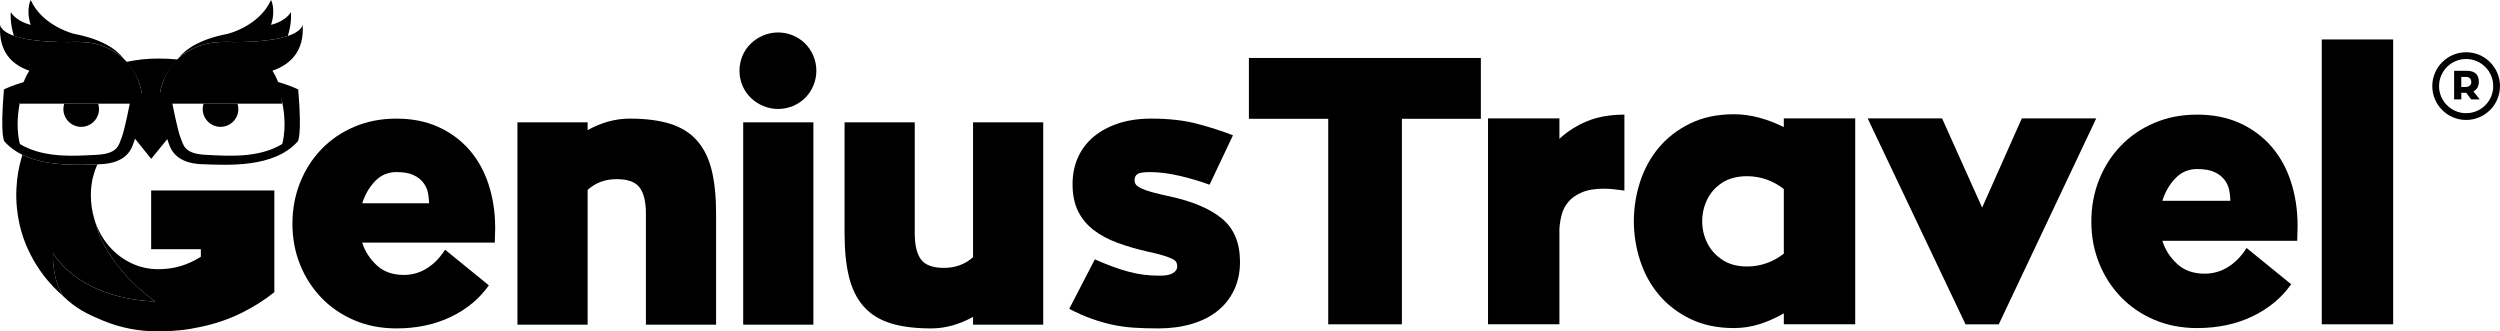
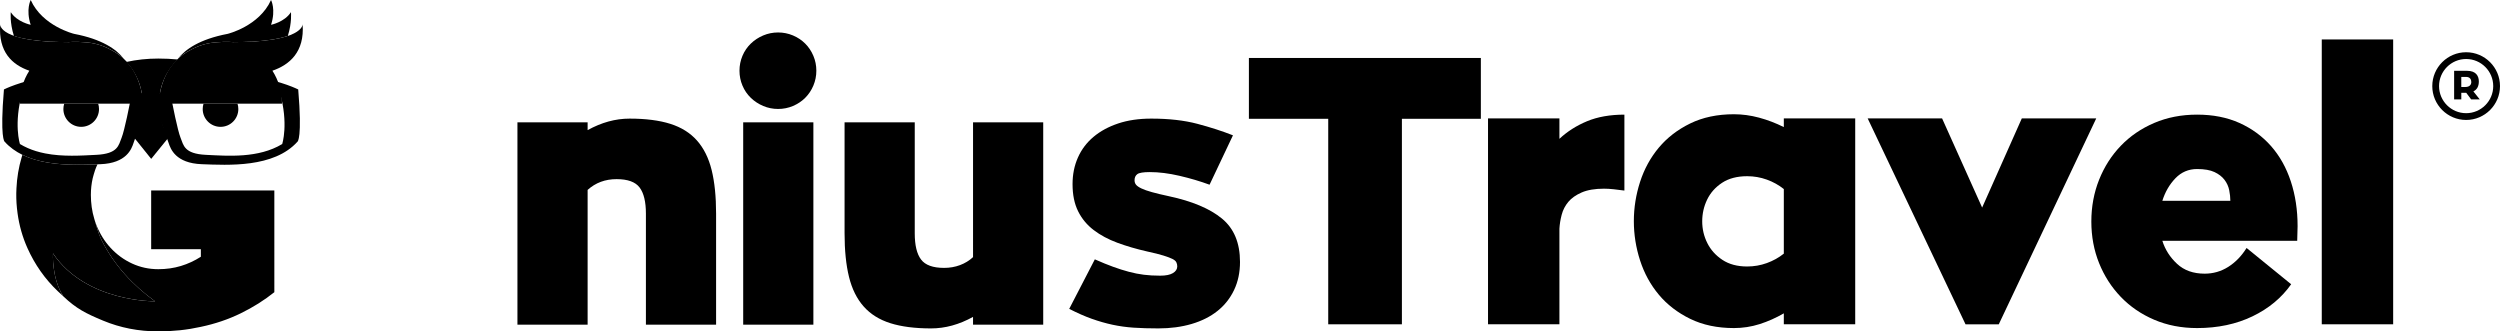
<svg xmlns="http://www.w3.org/2000/svg" version="1.1" x="0px" y="0px" viewBox="0 0 260.998 34.595" style="enable-background:new 0 0 260.998 34.595;" xml:space="preserve">
  <g id="GeniusTravel">
    <g>
-       <path d="M51.656,25.33H37.817c0.284,0.905,0.788,1.693,1.512,2.365c0.723,0.672,1.667,1.008,2.83,1.008    c0.878,0,1.686-0.233,2.423-0.698c0.737-0.465,1.363-1.111,1.88-1.938l4.574,3.721c-0.982,1.396-2.307,2.494-3.973,3.295    c-1.667,0.801-3.56,1.202-5.679,1.202c-1.603,0-3.069-0.285-4.4-0.853c-1.331-0.568-2.475-1.35-3.431-2.345    c-0.956-0.995-1.7-2.151-2.229-3.469c-0.53-1.318-0.795-2.739-0.795-4.264c0-1.525,0.265-2.952,0.795-4.283    c0.529-1.331,1.273-2.494,2.229-3.489c0.956-0.995,2.099-1.777,3.431-2.345c1.331-0.568,2.797-0.853,4.4-0.853    c1.628,0,3.075,0.285,4.342,0.853c1.266,0.569,2.345,1.357,3.237,2.365c0.892,1.008,1.57,2.216,2.035,3.624    c0.465,1.409,0.698,2.94,0.698,4.594L51.656,25.33z M44.795,21.221c0-0.336-0.039-0.698-0.116-1.085    c-0.077-0.388-0.239-0.742-0.485-1.066c-0.246-0.323-0.588-0.588-1.027-0.795c-0.44-0.207-1.034-0.31-1.783-0.31    c-0.879,0-1.622,0.317-2.229,0.95c-0.608,0.634-1.053,1.402-1.337,2.306H44.795z" />
      <path d="M65.728,12.383c1.68,0,3.094,0.181,4.245,0.543c1.15,0.362,2.08,0.944,2.791,1.744c0.71,0.801,1.221,1.829,1.531,3.082    c0.31,1.254,0.465,2.772,0.465,4.555v11.591h-7.327V22.307c0-1.24-0.22-2.151-0.659-2.733c-0.44-0.582-1.24-0.872-2.403-0.872    c-1.189,0-2.197,0.375-3.024,1.124v14.072h-7.327V12.771h7.327v0.814C62.794,12.784,64.255,12.383,65.728,12.383z" />
      <path d="M81.233,11.375c-0.543,0-1.06-0.103-1.551-0.31c-0.491-0.207-0.924-0.491-1.299-0.853    c-0.375-0.362-0.666-0.788-0.872-1.279c-0.207-0.491-0.31-1.008-0.31-1.551c0-0.543,0.103-1.059,0.31-1.551    c0.207-0.491,0.497-0.917,0.872-1.279c0.374-0.362,0.807-0.646,1.299-0.853c0.491-0.207,1.008-0.31,1.551-0.31    s1.059,0.104,1.551,0.31c0.491,0.207,0.917,0.491,1.279,0.853c0.362,0.362,0.646,0.789,0.853,1.279    c0.207,0.491,0.31,1.008,0.31,1.551c0,0.543-0.104,1.06-0.31,1.551c-0.207,0.491-0.491,0.918-0.853,1.279    c-0.362,0.362-0.789,0.646-1.279,0.853C82.293,11.272,81.776,11.375,81.233,11.375z M77.589,12.771h7.327v21.127h-7.327V12.771z" />
      <path d="M108.911,12.771v21.127h-7.327v-0.814c-1.448,0.801-2.907,1.202-4.38,1.202c-1.68,0-3.095-0.181-4.245-0.543    c-1.15-0.362-2.081-0.943-2.791-1.744c-0.711-0.801-1.221-1.828-1.531-3.082c-0.31-1.253-0.465-2.772-0.465-4.555V12.771h7.327    v11.591c0,1.24,0.219,2.151,0.659,2.733c0.439,0.582,1.24,0.872,2.403,0.872c0.594,0,1.15-0.097,1.667-0.291    c0.517-0.194,0.969-0.471,1.357-0.833V12.771H108.911z" />
      <path d="M111.625,32.245l2.675-5.17c0.698,0.31,1.331,0.569,1.899,0.775c0.568,0.207,1.118,0.382,1.647,0.523    c0.529,0.142,1.053,0.246,1.57,0.31c0.517,0.065,1.085,0.097,1.706,0.097c0.594,0,1.04-0.09,1.337-0.272    c0.297-0.181,0.446-0.414,0.446-0.7c0-0.155-0.033-0.297-0.097-0.427c-0.065-0.13-0.201-0.246-0.407-0.349    c-0.207-0.104-0.517-0.22-0.93-0.35c-0.414-0.13-0.982-0.272-1.706-0.428c-1.138-0.259-2.177-0.563-3.121-0.913    c-0.944-0.349-1.764-0.79-2.462-1.321c-0.698-0.531-1.24-1.185-1.628-1.963c-0.388-0.777-0.581-1.723-0.581-2.836    c0-1.01,0.187-1.936,0.562-2.778c0.374-0.842,0.917-1.56,1.628-2.156c0.71-0.596,1.57-1.062,2.578-1.399    c1.008-0.337,2.158-0.505,3.45-0.505c1.835,0,3.437,0.181,4.807,0.543c1.369,0.362,2.61,0.763,3.721,1.202l-2.442,5.156    c-0.982-0.362-2.029-0.672-3.14-0.93c-1.111-0.258-2.145-0.388-3.101-0.388c-0.672,0-1.105,0.071-1.299,0.213    c-0.194,0.142-0.291,0.356-0.291,0.64c0,0.181,0.051,0.336,0.154,0.465c0.103,0.13,0.29,0.259,0.56,0.388    c0.27,0.13,0.637,0.259,1.101,0.388c0.463,0.13,1.056,0.271,1.777,0.426c2.42,0.517,4.262,1.293,5.524,2.326    c1.262,1.034,1.893,2.546,1.893,4.535c0,1.085-0.206,2.061-0.617,2.927c-0.411,0.866-0.989,1.596-1.734,2.19    c-0.745,0.595-1.645,1.047-2.698,1.357c-1.054,0.31-2.214,0.465-3.48,0.465c-0.956,0-1.816-0.026-2.578-0.077    c-0.763-0.052-1.499-0.155-2.21-0.308c-0.711-0.154-1.428-0.359-2.151-0.616C113.265,33.028,112.477,32.681,111.625,32.245z" />
      <g>
        <path d="M6.704,10.823c-0.056,0.177-0.086,0.365-0.086,0.56c0,1.026,0.832,1.859,1.858,1.859c1.029,0,1.861-0.833,1.861-1.859     c0-0.195-0.03-0.383-0.086-0.56H6.704z" />
        <path d="M14.898,10.823c0-0.717-0.119-1.405-0.336-2.049c-0.016-0.05-0.033-0.099-0.05-0.149     c-0.002-0.004-0.003-0.009-0.005-0.013c-0.618-1.768-1.747-2.809-2.938-3.417c-0.837-0.461-1.788-0.74-2.799-0.785     C7.834,4.318,7.174,4.397,7.174,4.397c-7.298,0-7.154-1.802-7.151-1.864C-0.202,5.433,1.287,6.774,3.06,7.382     c-0.633,0.995-1.001,2.175-1.001,3.441H14.898z" />
        <g>
          <path d="M7.178,4.397c0,0,0.66-0.079,1.597,0.013c1.012,0.045,1.962,0.324,2.799,0.785c0.467,0.238,0.923,0.545,1.344,0.934      c-0.757-0.979-2.251-2.034-5.185-2.595c0,0-3.301-0.797-4.527-3.534c0,0-0.528,0.979-0.003,2.59c0,0-1.416-0.283-2.077-1.321      c0,0-0.123,1.061,0.327,2.483C2.497,4.105,4.245,4.397,7.178,4.397z" />
        </g>
        <path d="M21.163,11.383c0,1.026,0.833,1.859,1.861,1.859c1.027,0,1.858-0.833,1.858-1.859c0-0.195-0.03-0.383-0.086-0.56h-3.548     C21.193,10.999,21.163,11.187,21.163,11.383z" />
        <path d="M31.591,2.529c0.003,0.062,0.034,1.868-7.264,1.868c0,0-0.66-0.079-1.597,0.013c-1.012,0.045-1.962,0.324-2.799,0.785     c-1.19,0.608-2.319,1.649-2.938,3.417c-0.002,0.004-0.003,0.009-0.005,0.013c-0.017,0.049-0.034,0.098-0.05,0.149     c-0.217,0.644-0.336,1.332-0.336,2.049h4.647h3.548h4.645c0-1.266-0.368-2.446-1.001-3.441     C30.214,6.774,31.816,5.43,31.591,2.529z" />
        <g>
          <path d="M24.323,4.397c0,0-0.66-0.079-1.597,0.013c-1.012,0.045-1.962,0.324-2.799,0.785c-0.467,0.238-0.923,0.545-1.344,0.934      c0.757-0.979,2.251-2.034,5.185-2.595c0,0,3.301-0.797,4.527-3.534c0,0,0.528,0.979,0.003,2.59c0,0,1.416-0.283,2.077-1.321      c0,0,0.123,1.061-0.327,2.483C29.004,4.105,27.255,4.397,24.323,4.397z" />
        </g>
        <path d="M6.612,30.937c1.35,1.286,2.353,1.789,4.149,2.536c1.796,0.749,3.717,1.123,5.763,1.123c1.547,0,3.029-0.158,4.445-0.474     c1.495-0.315,2.885-0.786,4.171-1.416c1.284-0.629,2.451-1.362,3.501-2.202V19.881H15.782v6.137h5.187v0.787     c-0.655,0.419-1.351,0.742-2.084,0.963c-0.735,0.223-1.522,0.335-2.361,0.335c-0.97,0-1.882-0.197-2.734-0.59     c-0.852-0.393-1.6-0.938-2.242-1.633c-0.644-0.694-1.148-1.515-1.515-2.458c-0.042-0.108-0.081-0.217-0.118-0.327     c0.063,0.212,0.125,0.427,0.19,0.643c0.144,0.474,0.303,0.948,0.52,1.375c1.306,2.576,3.224,4.652,5.564,6.344     c0,0-7.208,0.118-10.66-5.006C5.529,26.451,5.38,29.063,6.612,30.937" />
        <path d="M16.602,10.823c0-1.812,0.751-3.447,1.957-4.614c-0.658-0.063-1.336-0.096-2.036-0.096c-1.149,0-2.259,0.118-3.33,0.354     c0.061,0.065,0.119,0.133,0.177,0.201c0.007,0.008,0.014,0.015,0.02,0.023c0.053,0.063,0.105,0.128,0.156,0.193     c0.011,0.013,0.021,0.027,0.032,0.041c0.047,0.062,0.093,0.124,0.138,0.188c0.013,0.018,0.026,0.037,0.039,0.055     c0.042,0.06,0.082,0.122,0.122,0.184c0.015,0.023,0.029,0.045,0.044,0.068c0.037,0.06,0.073,0.12,0.109,0.181     c0.016,0.027,0.031,0.053,0.046,0.08c0.033,0.059,0.065,0.118,0.096,0.177c0.016,0.03,0.032,0.061,0.047,0.092     c0.029,0.058,0.057,0.116,0.084,0.174c0.016,0.034,0.031,0.068,0.047,0.103c0.025,0.057,0.05,0.114,0.073,0.171     c0.015,0.038,0.03,0.076,0.045,0.114c0.022,0.056,0.043,0.111,0.063,0.168c0.015,0.041,0.028,0.083,0.042,0.125     c0.018,0.054,0.036,0.109,0.052,0.164c0.013,0.045,0.026,0.09,0.038,0.135c0.015,0.053,0.03,0.106,0.043,0.16     c0.012,0.049,0.023,0.098,0.034,0.147c0.011,0.051,0.023,0.102,0.034,0.154c0.011,0.053,0.019,0.106,0.029,0.16     c0.008,0.049,0.018,0.098,0.025,0.147c0.009,0.059,0.015,0.118,0.022,0.177c0.005,0.045,0.012,0.09,0.016,0.135     c0.007,0.068,0.011,0.137,0.016,0.206c0.002,0.037,0.006,0.074,0.008,0.111c0.005,0.107,0.008,0.214,0.008,0.322     c0,0.096-0.003,0.192-0.007,0.287c-0.002,0.043-0.005,0.086-0.008,0.129c-0.003,0.045-0.006,0.09-0.01,0.135     c-0.005,0.06-0.011,0.12-0.018,0.18c0,0.003-0.001,0.007-0.001,0.01c-0.113,0.978-0.445,1.889-0.946,2.682l1.878,2.339     l1.848-2.274C16.982,13.307,16.602,12.109,16.602,10.823z" />
        <g>
          <path style="fill:none;" d="M7.941,17.216C8.12,17.231,8.3,17.24,8.483,17.24c0.124,0,0.248-0.005,0.37-0.012      c0.029-0.002,0.059-0.003,0.088-0.005c0.128-0.009,0.254-0.023,0.379-0.04c-0.485,0.014-1.003,0.024-1.541,0.017      c0.025,0.003,0.05,0.006,0.075,0.008C7.884,17.212,7.912,17.214,7.941,17.216z" />
          <path style="fill:none;" d="M2.331,9.632c-0.936,3.322-0.248,5.405-0.248,5.405c0.529,0.32,1.091,0.56,1.668,0.738l0.796,0.115      c0.045,0.035,0.09,0.069,0.136,0.103c0.007,0.005,0.014,0.011,0.021,0.016c0.003,0.002,0.007,0.005,0.01,0.007      c1.857,0.366,3.793,0.225,5.328,0.15c2.293-0.111,2.337-1.012,2.65-1.781c0.313-0.77,0.879-3.678,0.879-3.678      C8.269,7.026,2.331,9.632,2.331,9.632z" />
          <path style="fill:none;" d="M17.972,10.707c0,0,0.565,2.908,0.879,3.678c0.314,0.769,0.358,1.67,2.65,1.781      c2.292,0.112,5.477,0.373,7.96-1.129c0,0,0.689-2.084-0.248-5.405C29.213,9.632,23.276,7.026,17.972,10.707z" />
          <path d="M8.936,17.191c-0.029,0.002-0.079,0.007-0.109,0.008c-0.123,0.007-0.219,0-0.343,0c-0.183,0-0.341,0.015-0.519,0      c-0.029-0.002-0.08,0.013-0.109,0.01c-0.025-0.002-0.05-0.006-0.075-0.008c-1.791-0.023-3.792-0.23-5.44-1.036      c-0.027,0.085-0.056,0.171-0.081,0.257c-0.001,0.003-0.002,0.005-0.002,0.008c-0.308,1.039-0.488,2.118-0.54,3.235      c-0.038,0.689-0.02,1.377,0.05,2.064c0.013,0.14,0.032,0.279,0.05,0.417c0.006,0.043,0.01,0.086,0.016,0.13      c0.172,1.257,0.512,2.463,1.027,3.615c0.774,1.732,1.835,3.24,3.187,4.524c0.009,0.009,0.567,0.521,0.567,0.521      c-1.232-1.874-1.083-4.486-1.083-4.486c3.452,5.123,10.66,5.006,10.66,5.006c-2.339-1.691-4.258-3.768-5.564-6.344      c-0.217-0.427-0.376-0.901-0.52-1.375c-0.065-0.216-0.128-0.431-0.191-0.643c-0.023-0.078-0.046-0.157-0.07-0.235      c-0.249-0.814-0.36-1.666-0.36-2.516c0-0.606,0.066-1.189,0.195-1.749c0.07-0.274,0.155-0.565,0.249-0.845      c0.003-0.008,0.006-0.015,0.009-0.023c0.03-0.082,0.06-0.163,0.093-0.244c0-0.001,0.001-0.002,0.001-0.003      c0.001-0.003,0.002-0.005,0.003-0.008c0.045-0.109,0.093-0.214,0.142-0.319c-0.271,0.01-0.559,0.021-0.86,0.03      C9.195,17.2,9.063,17.182,8.936,17.191z" />
          <path d="M31.134,9.338c0,0-6.859-3.481-13.85,0.371c0,0-0.708,0.03-1.511,0.061c-0.803-0.031-1.512-0.061-1.512-0.061      C7.27,5.857,0.411,9.338,0.411,9.338C-0.02,14.45,0.48,14.786,0.48,14.786c0.528,0.589,1.163,1.037,1.86,1.379      c1.648,0.807,3.649,1.013,5.44,1.036c0.538,0.007,1.056-0.003,1.541-0.017c0.301-0.009,0.589-0.02,0.86-0.03      c0.1-0.004,0.199-0.008,0.295-0.011c2.736-0.099,3.259-1.6,3.459-2.201c0.2-0.6,0.572-1.602,0.572-1.602      c0.194-0.554,0.388-0.944,0.578-1.207c0.205-0.26,0.437-0.442,0.686-0.449c0.249,0.007,0.481,0.188,0.685,0.447      c0.191,0.263,0.385,0.654,0.58,1.209c0,0,0.372,1.001,0.572,1.602c0.2,0.6,0.723,2.101,3.459,2.201      c2.736,0.099,7.528,0.397,9.996-2.357C31.065,14.786,31.565,14.45,31.134,9.338z M12.694,14.385      c-0.314,0.769-0.357,1.67-2.65,1.781c-1.535,0.075-3.471,0.216-5.328-0.15c-0.324-0.064-0.646-0.143-0.964-0.241      c-0.578-0.178-1.139-0.418-1.668-0.738c0,0-0.689-2.084,0.248-5.405c0,0,5.937-2.606,11.241,1.075      C13.573,10.707,13.007,13.615,12.694,14.385z M29.461,15.037c-2.483,1.502-5.668,1.24-7.96,1.129      c-2.292-0.111-2.336-1.012-2.65-1.781c-0.314-0.77-0.879-3.678-0.879-3.678c5.304-3.681,11.241-1.075,11.241-1.075      C30.15,12.954,29.461,15.037,29.461,15.037z" />
        </g>
      </g>
      <g>
        <g>
          <path d="M257.473,9.687c-0.017,0.004-0.042,0.004-0.063,0.004h-0.452v0.685h-0.749V7.394h1.37c0.901,0,1.21,0.533,1.21,1.112      c0,0.499-0.19,0.85-0.571,1.036l0.664,0.833h-0.897L257.473,9.687z M256.957,9.082h0.423c0.448,0,0.622-0.245,0.622-0.52      c0-0.271-0.14-0.533-0.55-0.533h-0.495V9.082z" />
        </g>
        <g>
          <path d="M257.463,12.524c-1.949,0-3.535-1.586-3.535-3.535s1.586-3.535,3.535-3.535c1.949,0,3.535,1.586,3.535,3.535      S259.412,12.524,257.463,12.524z M257.463,6.16c-1.559,0-2.828,1.269-2.828,2.828s1.269,2.828,2.828,2.828      c1.56,0,2.828-1.269,2.828-2.828S259.023,6.16,257.463,6.16z" />
        </g>
      </g>
      <g>
        <path d="M154.6,12.402h-8.243v21.455h-7.691V12.402h-8.282v-6.35H154.6V12.402z" />
        <path d="M162.803,14.492c0.815-0.762,1.775-1.374,2.879-1.834c1.104-0.46,2.406-0.69,3.904-0.69v7.927     c-0.394-0.052-0.769-0.099-1.124-0.138c-0.355-0.039-0.69-0.059-1.006-0.059c-0.947,0-1.722,0.132-2.327,0.394     c-0.605,0.263-1.072,0.592-1.4,0.986c-0.329,0.394-0.559,0.842-0.69,1.341c-0.132,0.5-0.211,0.986-0.237,1.459v9.978h-7.454     V12.362h7.454V14.492z" />
        <path d="M193.683,12.362v21.494h-7.454v-1.144c-0.815,0.473-1.656,0.848-2.524,1.124c-0.868,0.276-1.762,0.414-2.682,0.414     c-1.735,0-3.26-0.322-4.575-0.966c-1.315-0.644-2.406-1.485-3.273-2.524c-0.868-1.038-1.518-2.228-1.952-3.569     c-0.434-1.341-0.651-2.708-0.651-4.102c0-1.393,0.217-2.761,0.651-4.102c0.434-1.341,1.085-2.53,1.952-3.569     c0.868-1.038,1.958-1.88,3.273-2.524c1.314-0.644,2.84-0.966,4.575-0.966c0.868,0,1.741,0.118,2.623,0.355     c0.881,0.237,1.741,0.566,2.583,0.986v-0.907H193.683z M186.23,19.737c-0.526-0.42-1.118-0.749-1.775-0.986     c-0.658-0.237-1.341-0.355-2.051-0.355c-1.052,0-1.926,0.231-2.623,0.69c-0.697,0.46-1.216,1.045-1.558,1.755     c-0.342,0.71-0.513,1.466-0.513,2.268c0,0.802,0.177,1.558,0.532,2.268c0.355,0.71,0.881,1.295,1.578,1.755     c0.696,0.46,1.558,0.69,2.583,0.69c0.71,0,1.393-0.118,2.051-0.355c0.657-0.237,1.248-0.565,1.775-0.986V19.737z" />
        <path d="M218.845,12.362L208.67,33.857h-3.471l-10.215-21.494h7.769l4.18,9.308l4.141-9.308H218.845z" />
        <path d="M239.827,25.14h-14.08c0.289,0.921,0.802,1.722,1.538,2.406c0.736,0.684,1.696,1.025,2.879,1.025     c0.894,0,1.716-0.237,2.465-0.71c0.749-0.473,1.386-1.13,1.913-1.972l4.654,3.786c-1,1.42-2.347,2.538-4.042,3.352     c-1.696,0.815-3.622,1.223-5.778,1.223c-1.631,0-3.122-0.29-4.476-0.868c-1.354-0.578-2.518-1.374-3.49-2.386     c-0.973-1.012-1.729-2.189-2.268-3.53c-0.539-1.341-0.808-2.787-0.808-4.338c0-1.551,0.269-3.004,0.808-4.358     c0.539-1.354,1.295-2.537,2.268-3.549c0.972-1.012,2.136-1.807,3.49-2.386c1.354-0.578,2.846-0.868,4.476-0.868     c1.656,0,3.129,0.29,4.417,0.868c1.288,0.579,2.386,1.38,3.293,2.406c0.907,1.025,1.597,2.255,2.071,3.688     c0.473,1.433,0.71,2.991,0.71,4.674L239.827,25.14z M232.846,20.96c0-0.341-0.039-0.71-0.118-1.104     c-0.079-0.394-0.243-0.756-0.493-1.085c-0.25-0.328-0.598-0.598-1.045-0.808c-0.447-0.21-1.052-0.316-1.814-0.316     c-0.894,0-1.65,0.322-2.268,0.966c-0.618,0.645-1.072,1.427-1.361,2.347H232.846z" />
        <path d="M242.39,4.119h7.454v29.737h-7.454V4.119z" />
      </g>
    </g>
  </g>
  <g id="Layer_1">
</g>
</svg>